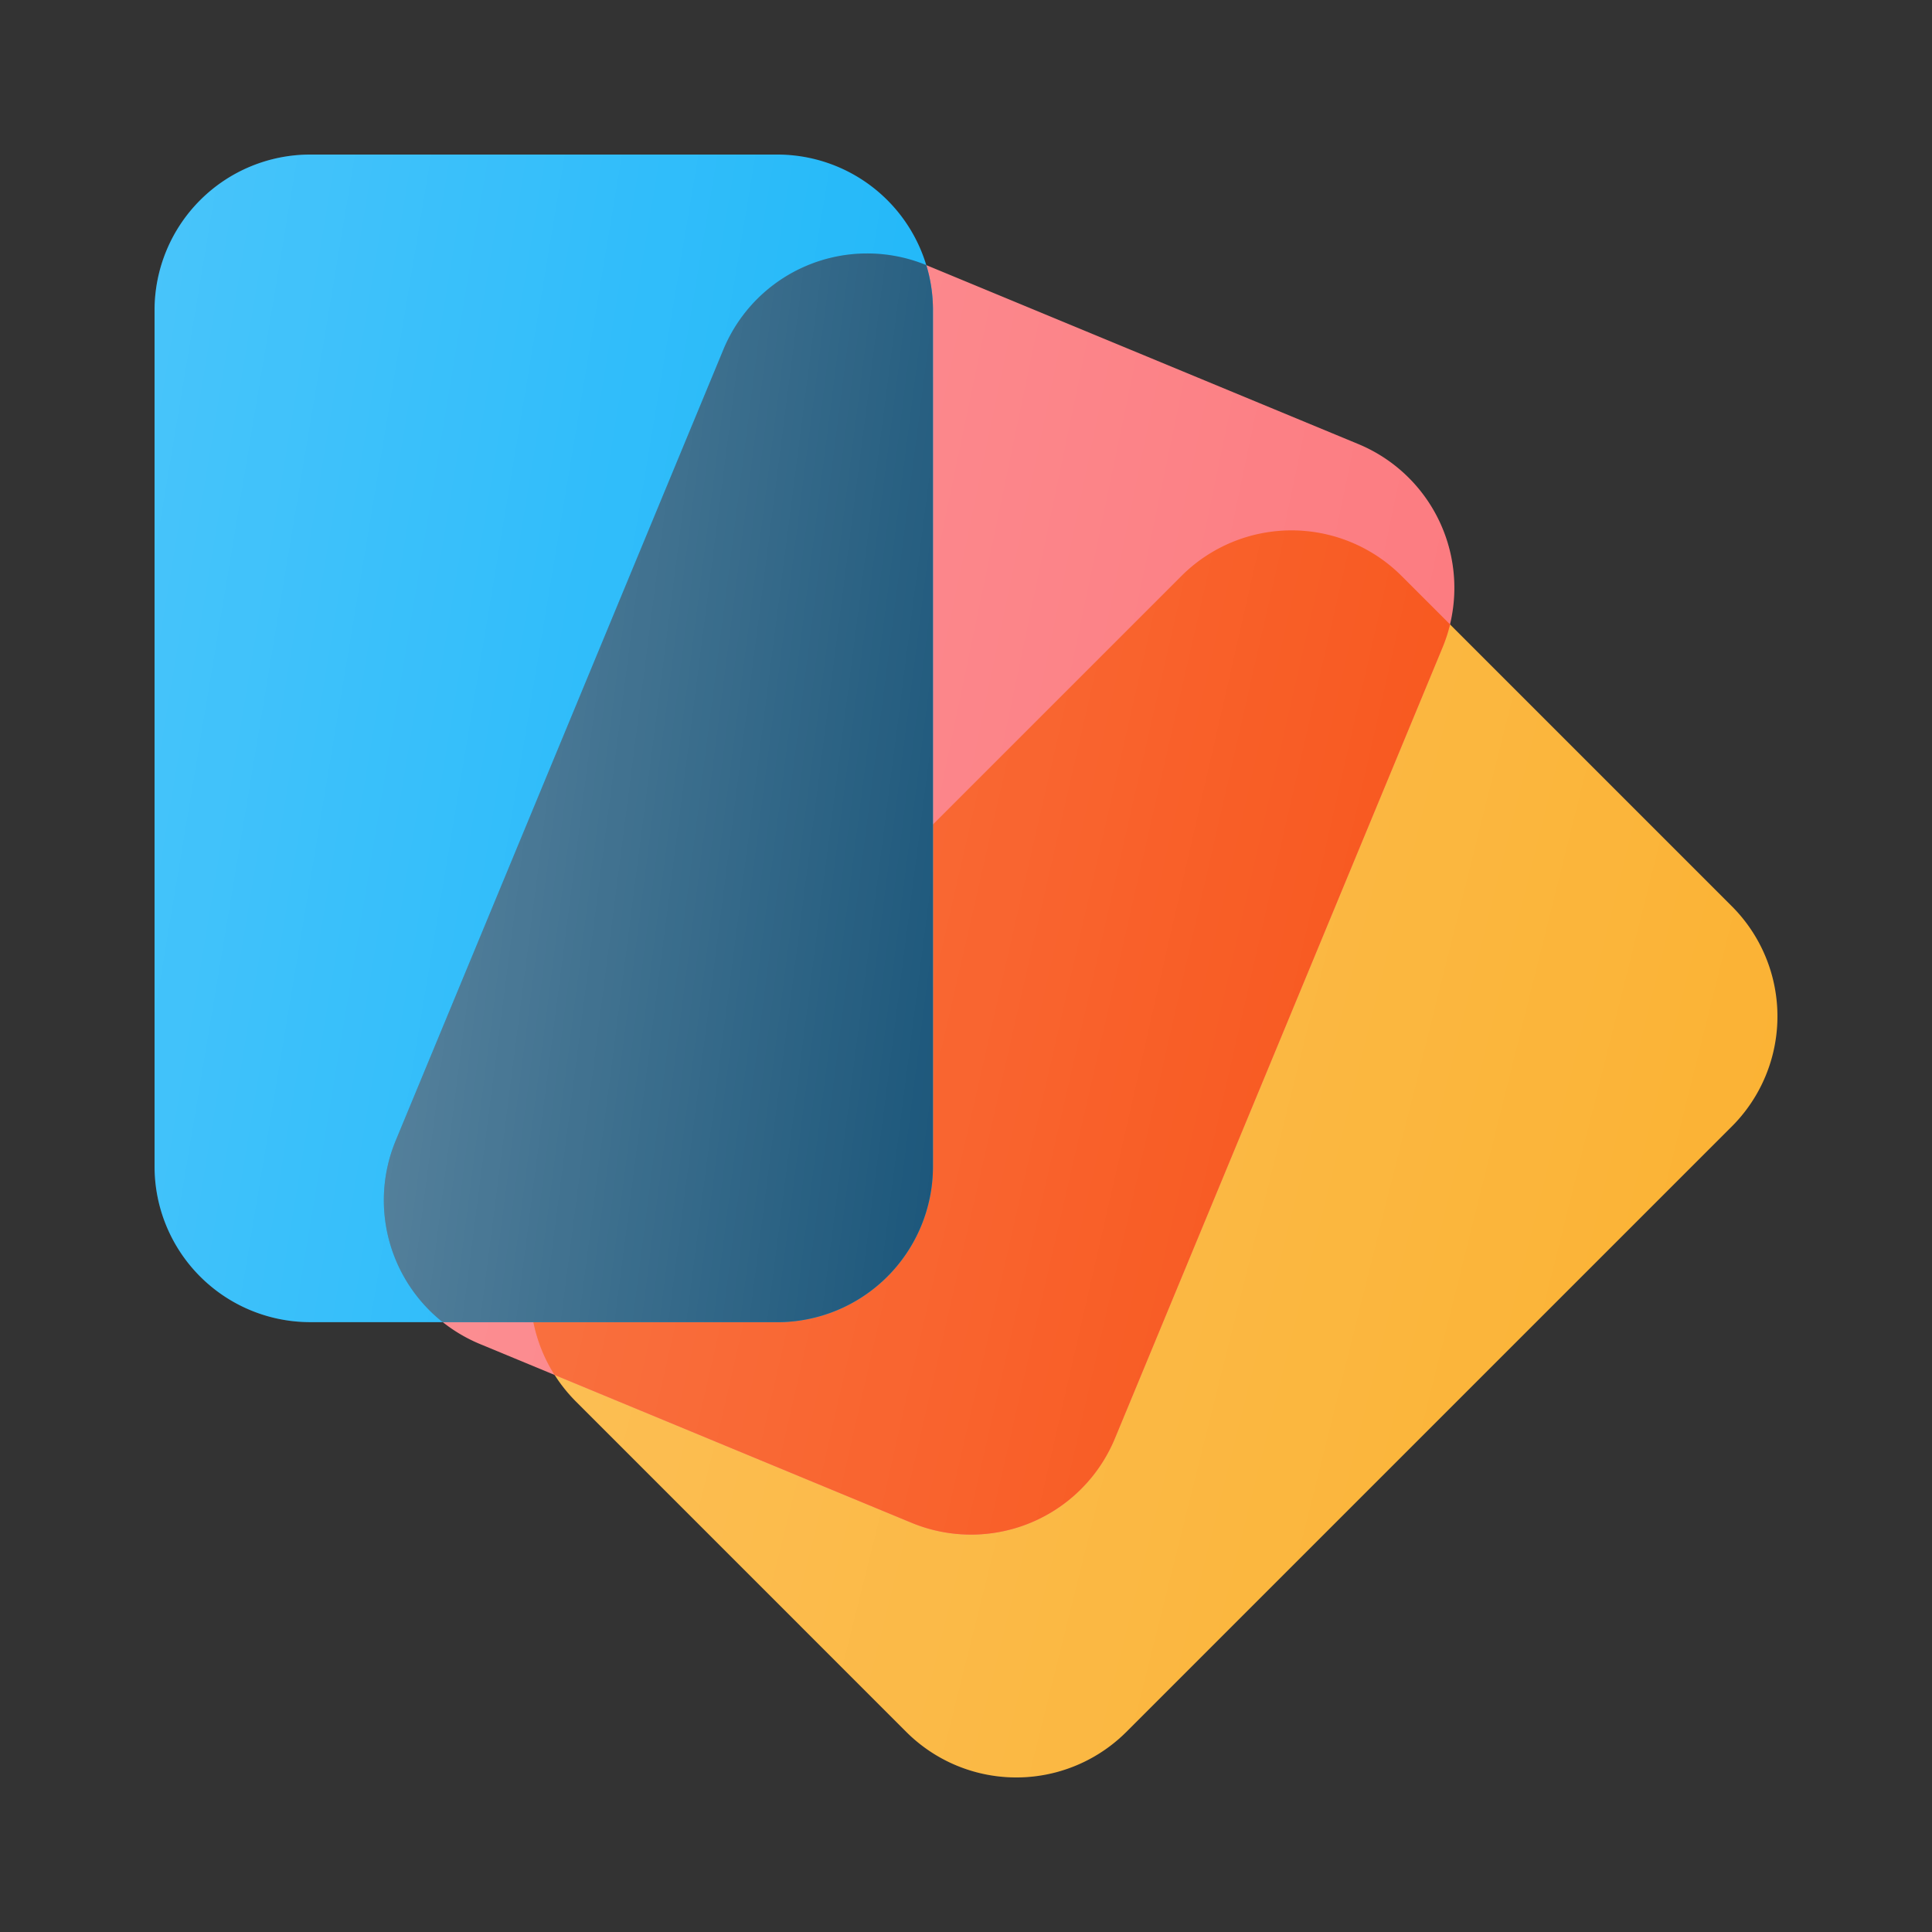
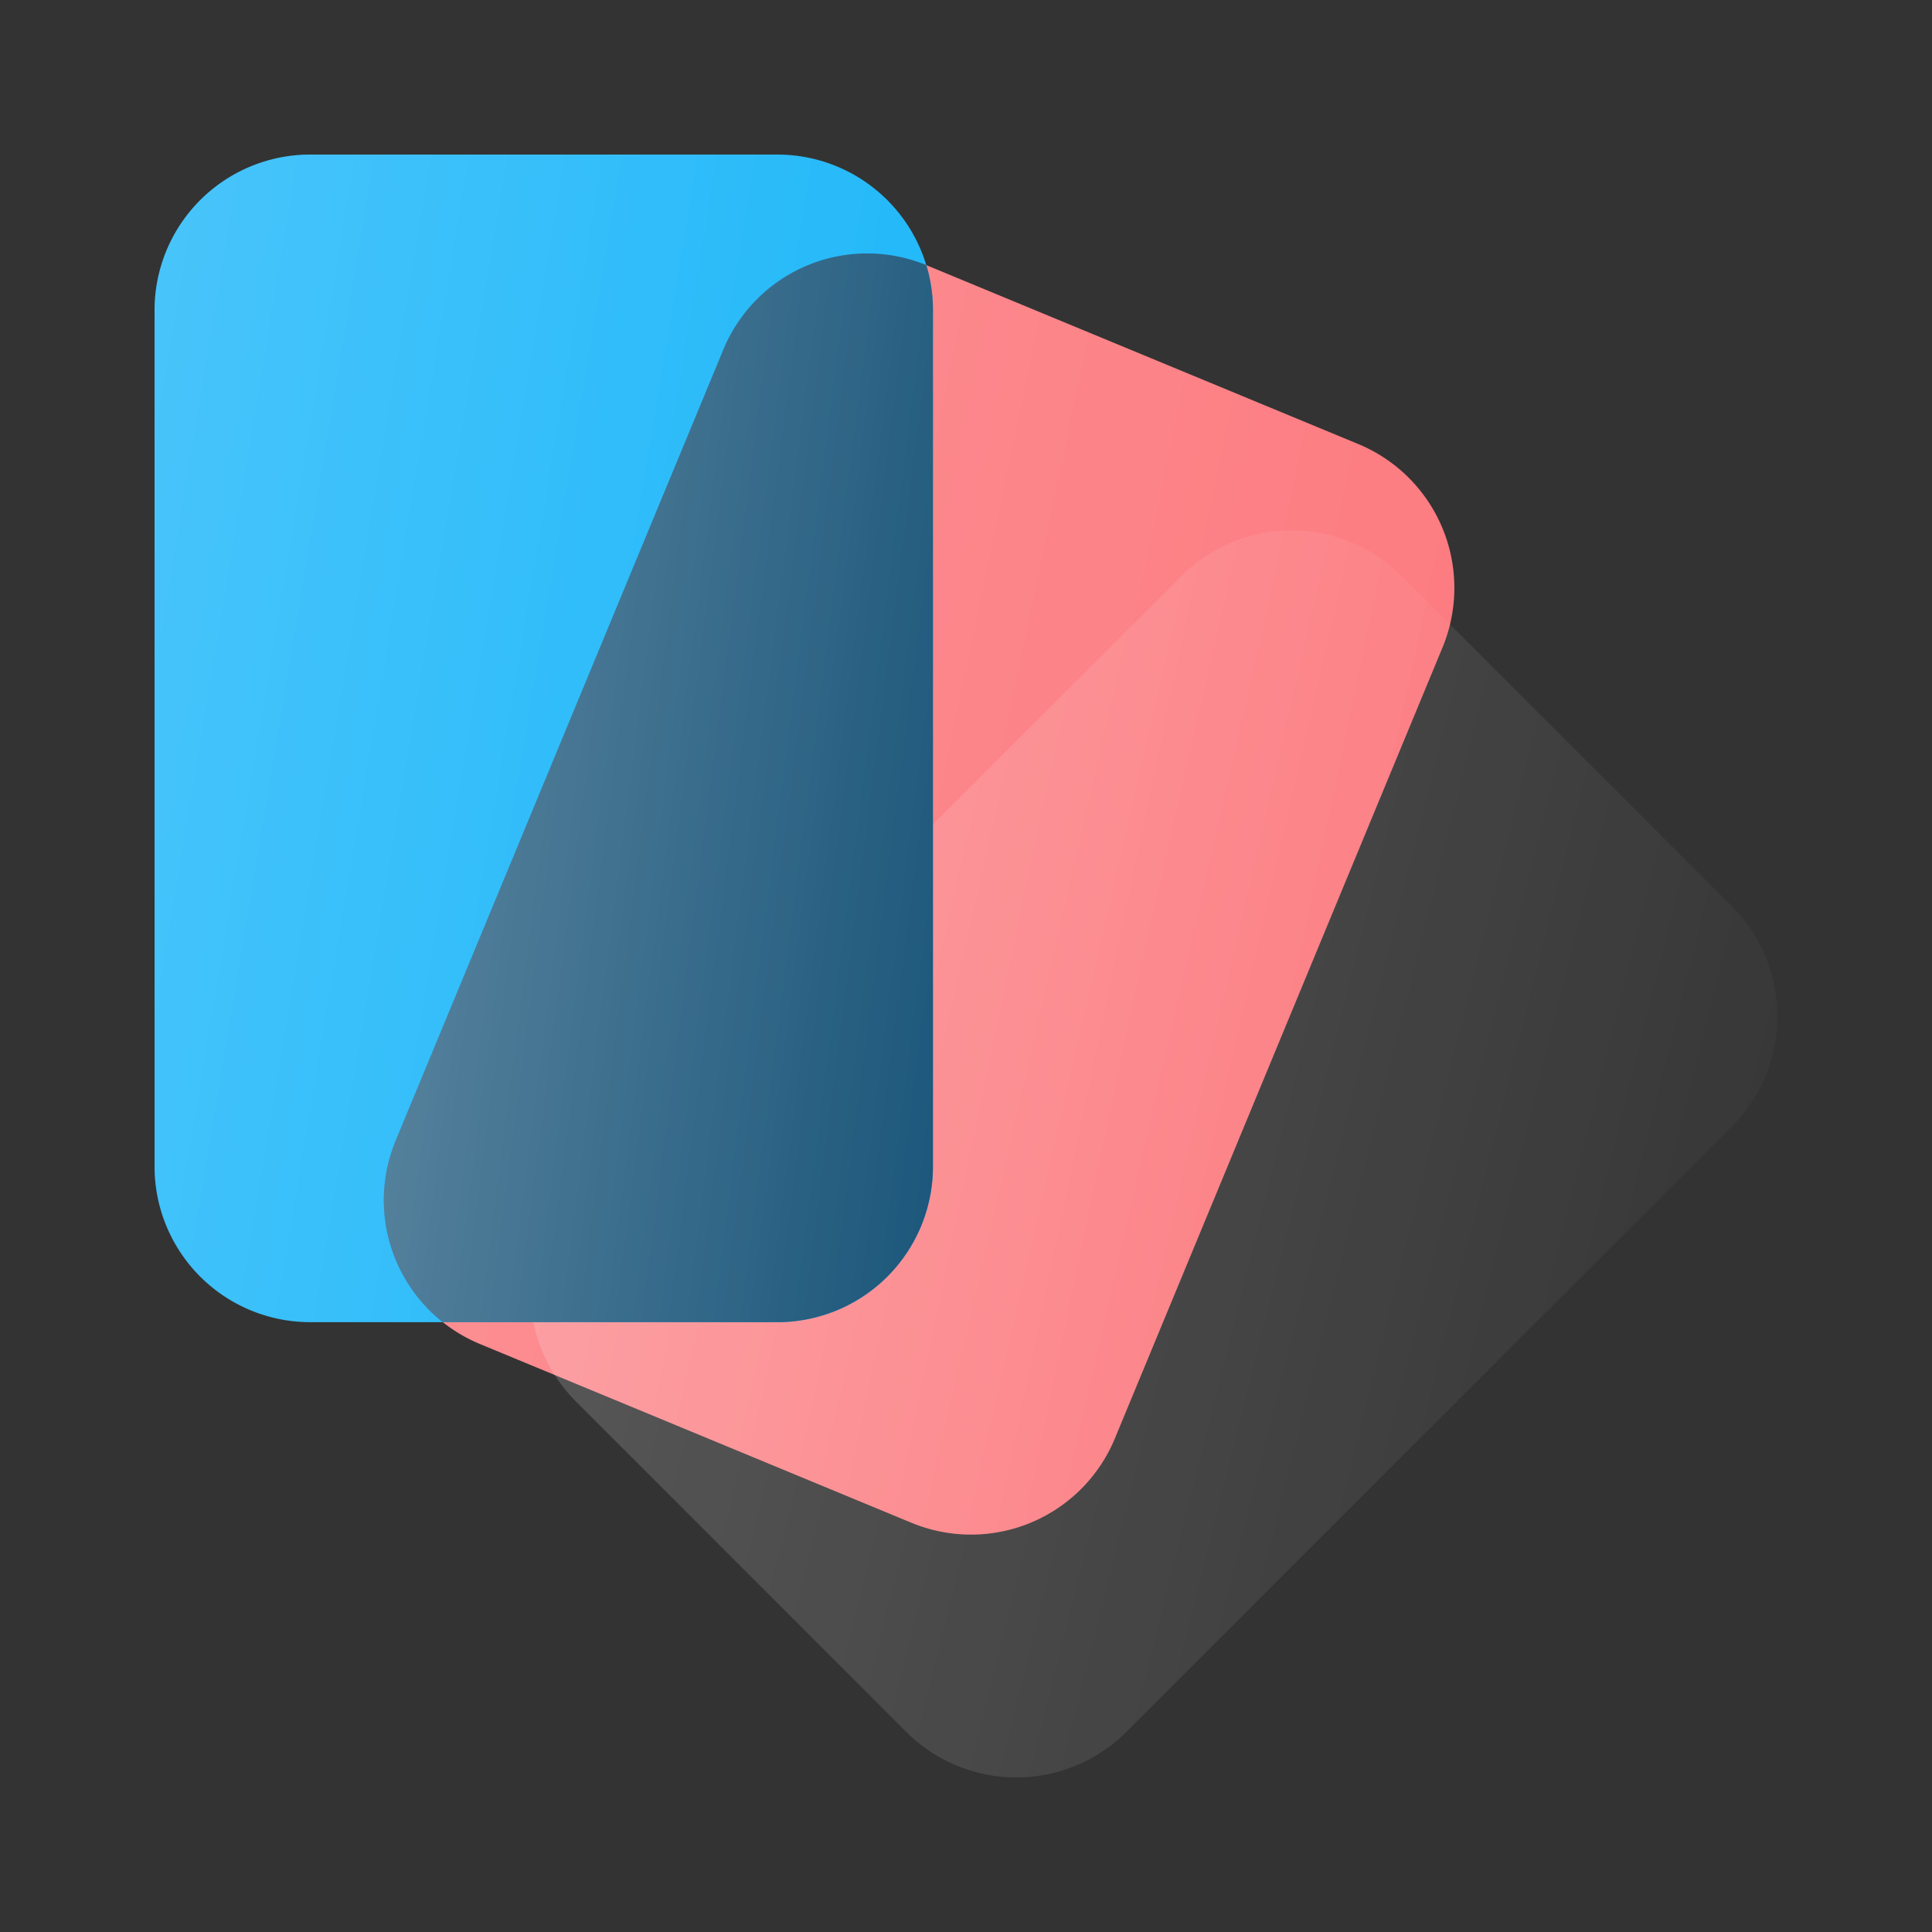
<svg xmlns="http://www.w3.org/2000/svg" width="50" height="50" viewBox="0 0 50 50">
  <rect x="0" y="0" width="50" height="50" fill="#333333" stroke="none" />
-   <path d="M30.576 14.907a4.029 4.029 0 0 1 5.697 0l8.547 8.547a4.029 4.029 0 0 1 0 5.698L29.151 44.82a4.029 4.029 0 0 1-5.698 0l-8.546-8.547a4.029 4.029 0 0 1 0-5.698l15.669-15.669Z" fill="#FBB130" />
  <path d="M30.576 14.907a4.029 4.029 0 0 1 5.697 0l8.547 8.547a4.029 4.029 0 0 1 0 5.698L29.151 44.82a4.029 4.029 0 0 1-5.698 0l-8.546-8.547a4.029 4.029 0 0 1 0-5.698l15.669-15.669Z" fill="url(#o_icon_documents__a)" fill-opacity=".2" />
  <path d="M18.721 9.047a4.029 4.029 0 0 1 5.264-2.18l11.167 4.625a4.029 4.029 0 0 1 2.18 5.264l-8.48 20.472a4.029 4.029 0 0 1-5.263 2.181l-11.167-4.626a4.029 4.029 0 0 1-2.18-5.264l8.48-20.472Z" fill="#FC787D" />
  <path d="M18.721 9.047a4.029 4.029 0 0 1 5.264-2.18l11.167 4.625a4.029 4.029 0 0 1 2.18 5.264l-8.48 20.472a4.029 4.029 0 0 1-5.263 2.181l-11.167-4.626a4.029 4.029 0 0 1-2.18-5.264l8.48-20.472Z" fill="url(#o_icon_documents__b)" fill-opacity=".2" />
-   <path d="M37.527 16.16c-.048.2-.113.399-.194.595l-8.48 20.473a4.029 4.029 0 0 1-5.265 2.18l-9.236-3.825a4.03 4.03 0 0 1 .555-5.008l15.669-15.669a4.029 4.029 0 0 1 5.697 0l1.254 1.254Z" fill="#F85318" />
  <path d="M37.527 16.16c-.048.2-.113.399-.194.595l-8.48 20.473a4.029 4.029 0 0 1-5.265 2.18l-9.236-3.825a4.03 4.03 0 0 1 .555-5.008l15.669-15.669a4.029 4.029 0 0 1 5.697 0l1.254 1.254Z" fill="url(#o_icon_documents__c)" fill-opacity=".2" />
  <path d="M4 8.029A4.029 4.029 0 0 1 8.029 4h12.087a4.029 4.029 0 0 1 4.029 4.029v22.16a4.029 4.029 0 0 1-4.03 4.028H8.03A4.029 4.029 0 0 1 4 30.188V8.03Z" fill="#1BB6F9" />
  <path d="M4 8.029A4.029 4.029 0 0 1 8.029 4h12.087a4.029 4.029 0 0 1 4.029 4.029v22.16a4.029 4.029 0 0 1-4.03 4.028H8.03A4.029 4.029 0 0 1 4 30.188V8.03Z" fill="url(#o_icon_documents__d)" fill-opacity=".2" />
  <path d="M23.973 6.861c.112.37.172.762.172 1.168v22.16a4.029 4.029 0 0 1-4.029 4.029h-8.658a4.03 4.03 0 0 1-1.217-4.699l8.48-20.472a4.029 4.029 0 0 1 5.252-2.186Z" fill="#1B567A" />
  <path d="M23.973 6.861c.112.37.172.762.172 1.168v22.16a4.029 4.029 0 0 1-4.029 4.029h-8.658a4.03 4.03 0 0 1-1.217-4.699l8.48-20.472a4.029 4.029 0 0 1 5.252-2.186Z" fill="url(#o_icon_documents__e)" fill-opacity=".3" />
  <defs>
    <linearGradient id="o_icon_documents__a" x1="13.727" y1="13.727" x2="51.696" y2="23.219" gradientUnits="userSpaceOnUse">
      <stop stop-color="#fff" />
      <stop offset="1" stop-color="#fff" stop-opacity="0" />
    </linearGradient>
    <linearGradient id="o_icon_documents__b" x1="9.934" y1="6.559" x2="43.119" y2="13.491" gradientUnits="userSpaceOnUse">
      <stop stop-color="#fff" />
      <stop offset="1" stop-color="#fff" stop-opacity="0" />
    </linearGradient>
    <linearGradient id="o_icon_documents__c" x1="13.727" y1="13.726" x2="41.996" y2="20.198" gradientUnits="userSpaceOnUse">
      <stop stop-color="#fff" />
      <stop offset="1" stop-color="#fff" stop-opacity="0" />
    </linearGradient>
    <linearGradient id="o_icon_documents__d" x1="4" y1="4" x2="28.501" y2="8.083" gradientUnits="userSpaceOnUse">
      <stop stop-color="#fff" />
      <stop offset="1" stop-color="#fff" stop-opacity="0" />
    </linearGradient>
    <linearGradient id="o_icon_documents__e" x1="9.934" y1="6.559" x2="27.409" y2="8.803" gradientUnits="userSpaceOnUse">
      <stop stop-color="#fff" />
      <stop offset="1" stop-color="#fff" stop-opacity="0" />
    </linearGradient>
  </defs>
</svg>